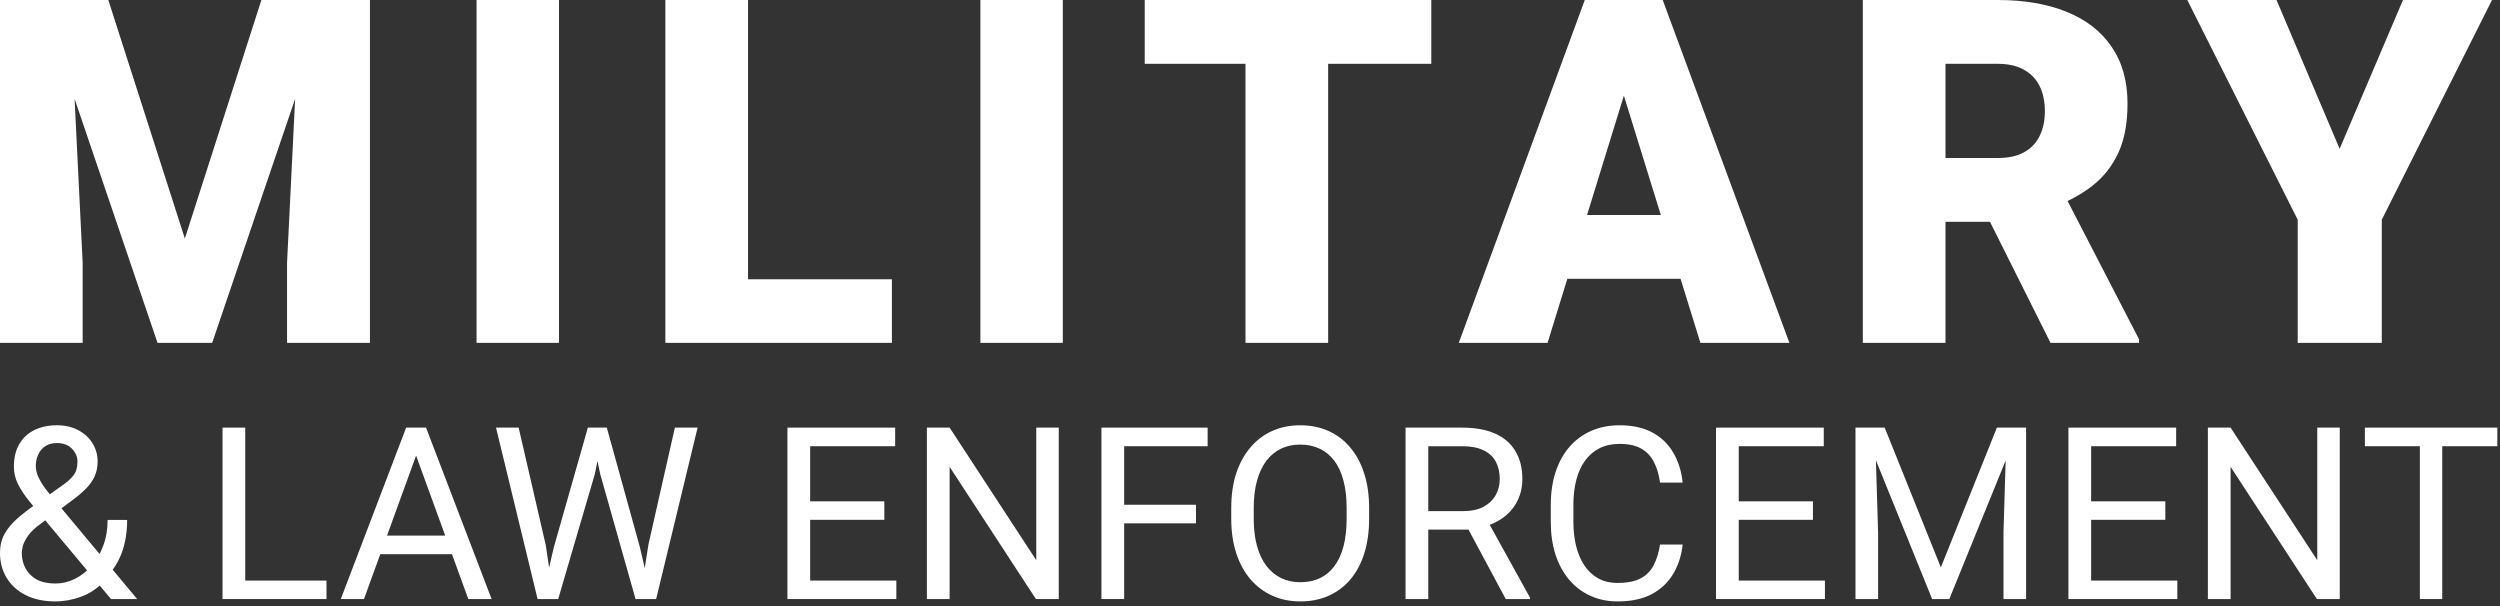
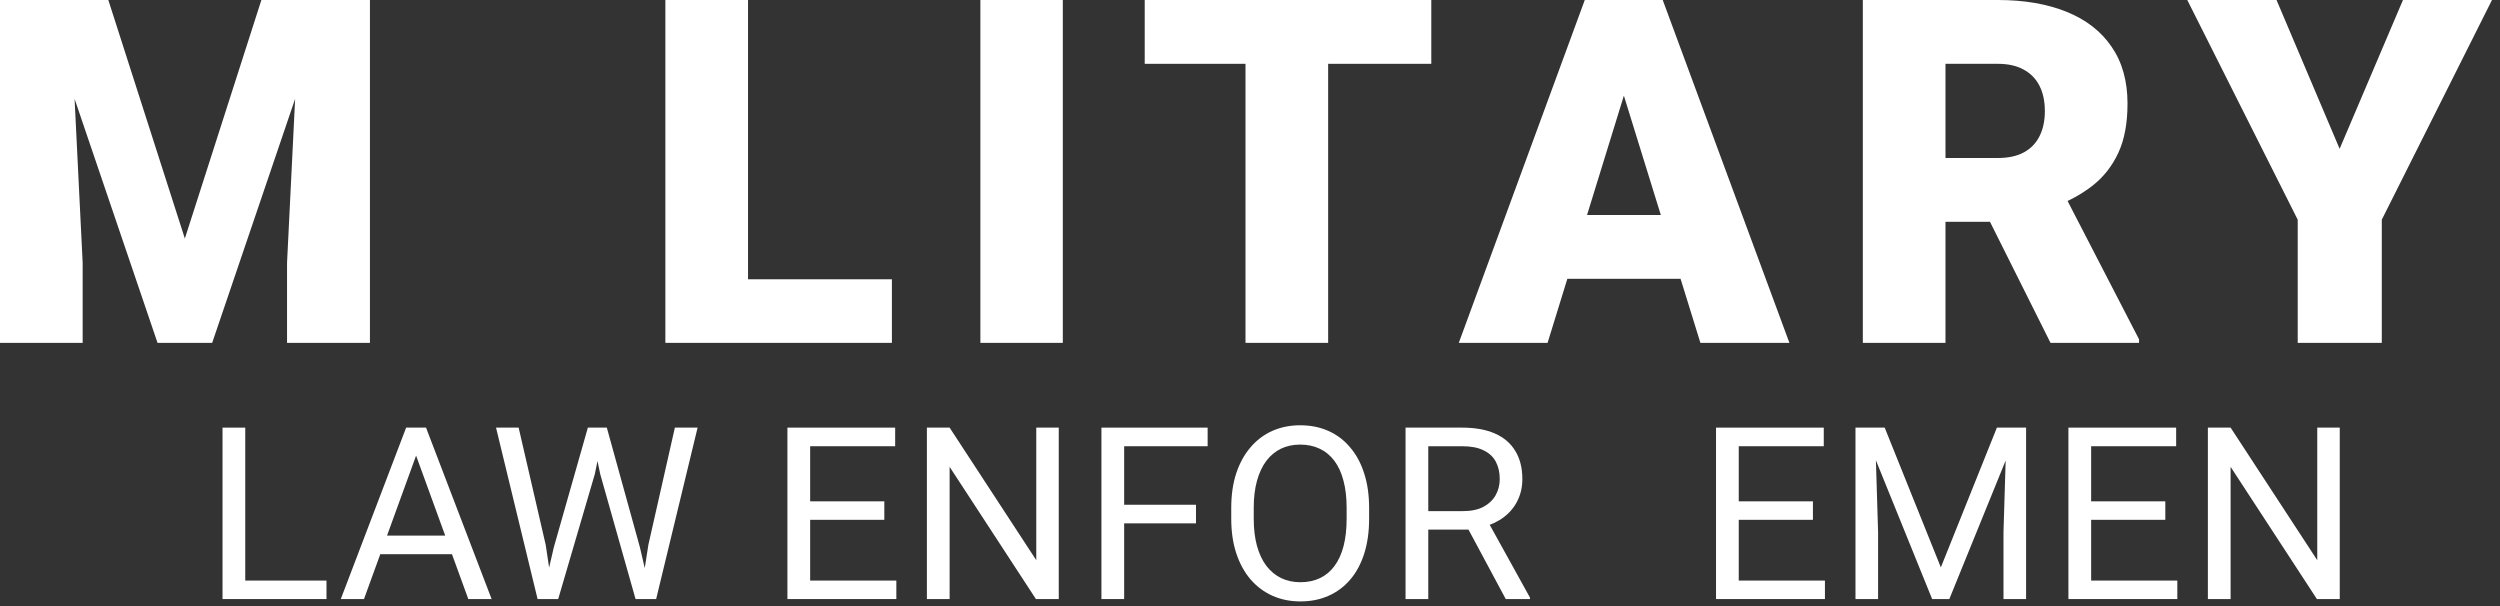
<svg xmlns="http://www.w3.org/2000/svg" width="371" height="90" viewBox="0 0 371 90" fill="none">
  <rect x="0" y="0" width="371" height="90" fill="#333333" stroke="none" />
  <path d="M337.836 0L347.201 22.085L356.602 0H369.811L353.457 32.604V50.88H340.981V32.604L324.592 0H337.836Z" fill="white" />
  <path d="M276.444 0H296.468C300.382 0 303.783 0.582 306.672 1.747C309.561 2.912 311.786 4.636 313.346 6.919C314.931 9.202 315.723 12.021 315.723 15.376C315.723 18.288 315.268 20.723 314.36 22.679C313.451 24.636 312.182 26.256 310.551 27.537C308.943 28.795 307.068 29.831 304.925 30.647L300.906 32.918H284.097L284.027 23.448H296.468C298.029 23.448 299.322 23.169 300.347 22.61C301.372 22.05 302.141 21.258 302.653 20.233C303.189 19.185 303.457 17.939 303.457 16.494C303.457 15.026 303.189 13.768 302.653 12.72C302.117 11.672 301.325 10.868 300.277 10.309C299.252 9.75 297.982 9.47 296.468 9.47H288.71V50.88H276.444V0ZM304.296 50.88L293.043 28.375L306.043 28.306L317.435 50.356V50.88H304.296Z" fill="white" />
  <path d="M242.065 10.693L229.66 50.88H216.485L235.181 0H243.533L242.065 10.693ZM252.339 50.88L239.899 10.693L238.291 0H246.748L265.548 50.88H252.339ZM251.85 31.905V41.375H225.746V31.905H251.85Z" fill="white" />
  <path d="M197.098 0V50.88H184.833V0H197.098ZM212.404 0V9.47H169.876V0H212.404Z" fill="white" />
  <path d="M157.721 0V50.88H145.49V0H157.721Z" fill="white" />
  <path d="M132.358 41.445V50.88H106.639V41.445H132.358ZM111.007 0V50.88H98.741V0H111.007Z" fill="white" />
-   <path d="M82.953 0V50.88H70.722V0H82.953Z" fill="white" />
  <path d="M6.08 0H16.075L27.432 35.4L38.789 0H48.783L31.486 50.88H23.378L6.08 0ZM0 0H10.344L12.266 38.999V50.88H0V0ZM44.52 0H54.899V50.88H42.598V38.999L44.52 0Z" fill="white" />
-   <path d="M362.428 63.46V88.9H359.108V63.46H362.428ZM370.605 63.46V66.221H350.948V63.46H370.605Z" fill="white" />
  <path d="M347.219 63.46V88.9H343.829L331.022 69.279V88.9H327.649V63.46H331.022L343.881 83.135V63.46H347.219Z" fill="white" />
  <path d="M323.115 86.157V88.9H309.644V86.157H323.115ZM310.325 63.46V88.9H306.953V63.46H310.325ZM321.333 74.398V77.141H309.644V74.398H321.333ZM322.941 63.46V66.221H309.644V63.46H322.941Z" fill="white" />
  <path d="M276.42 63.46H279.688L288.022 84.2L296.339 63.46H299.624L289.28 88.9H286.729L276.42 63.46ZM275.354 63.46H278.237L278.709 78.976V88.9H275.354V63.46ZM297.789 63.46H300.672V88.9H297.318V78.976L297.789 63.46Z" fill="white" />
  <path d="M270.82 86.157V88.9H257.349V86.157H270.82ZM258.03 63.46V88.9H254.658V63.46H258.03ZM269.038 74.398V77.141H257.349V74.398H269.038ZM270.646 63.46V66.221H257.349V63.46H270.646Z" fill="white" />
-   <path d="M246.351 80.811H249.706C249.531 82.418 249.071 83.857 248.326 85.126C247.58 86.396 246.526 87.404 245.163 88.149C243.8 88.883 242.1 89.25 240.061 89.25C238.57 89.25 237.213 88.971 235.99 88.411C234.779 87.852 233.736 87.06 232.862 86.035C231.989 84.998 231.313 83.758 230.836 82.313C230.37 80.857 230.137 79.238 230.137 77.456V74.922C230.137 73.14 230.37 71.527 230.836 70.083C231.313 68.626 231.995 67.38 232.88 66.344C233.777 65.307 234.854 64.509 236.112 63.95C237.37 63.391 238.786 63.111 240.358 63.111C242.28 63.111 243.905 63.472 245.233 64.194C246.561 64.916 247.592 65.918 248.326 67.2C249.071 68.469 249.531 69.943 249.706 71.62H246.351C246.188 70.432 245.885 69.413 245.443 68.562C245 67.701 244.371 67.037 243.556 66.571C242.74 66.105 241.674 65.872 240.358 65.872C239.228 65.872 238.232 66.087 237.37 66.518C236.52 66.949 235.804 67.561 235.221 68.353C234.65 69.145 234.219 70.094 233.928 71.201C233.637 72.307 233.491 73.536 233.491 74.888V77.456C233.491 78.702 233.62 79.873 233.876 80.968C234.144 82.063 234.546 83.024 235.081 83.851C235.617 84.678 236.299 85.33 237.126 85.808C237.953 86.274 238.931 86.507 240.061 86.507C241.494 86.507 242.635 86.28 243.486 85.825C244.336 85.371 244.977 84.719 245.408 83.868C245.85 83.018 246.165 81.999 246.351 80.811Z" fill="white" />
  <path d="M208.584 63.46H217.006C218.916 63.46 220.529 63.752 221.846 64.334C223.174 64.916 224.181 65.778 224.868 66.92C225.567 68.05 225.917 69.442 225.917 71.096C225.917 72.261 225.678 73.327 225.2 74.293C224.734 75.249 224.059 76.064 223.174 76.74C222.3 77.404 221.252 77.899 220.029 78.225L219.085 78.592H211.17L211.135 75.849H217.111C218.322 75.849 219.33 75.639 220.133 75.219C220.937 74.788 221.543 74.212 221.951 73.49C222.358 72.767 222.562 71.97 222.562 71.096C222.562 70.118 222.37 69.261 221.985 68.528C221.601 67.794 220.995 67.229 220.168 66.833C219.353 66.425 218.299 66.221 217.006 66.221H211.956V88.9H208.584V63.46ZM223.453 88.9L217.268 77.369L220.78 77.351L227.053 88.691V88.9H223.453Z" fill="white" />
  <path d="M203.177 75.377V76.984C203.177 78.895 202.938 80.607 202.461 82.121C201.983 83.635 201.296 84.923 200.399 85.983C199.502 87.043 198.425 87.852 197.167 88.411C195.92 88.971 194.522 89.25 192.973 89.25C191.471 89.25 190.09 88.971 188.832 88.411C187.586 87.852 186.503 87.043 185.582 85.983C184.674 84.923 183.969 83.635 183.468 82.121C182.967 80.607 182.717 78.895 182.717 76.984V75.377C182.717 73.466 182.961 71.76 183.451 70.257C183.952 68.743 184.656 67.456 185.565 66.396C186.473 65.324 187.551 64.509 188.797 63.95C190.055 63.391 191.436 63.111 192.938 63.111C194.488 63.111 195.885 63.391 197.132 63.95C198.39 64.509 199.467 65.324 200.364 66.396C201.273 67.456 201.966 68.743 202.443 70.257C202.933 71.76 203.177 73.466 203.177 75.377ZM199.84 76.984V75.342C199.84 73.828 199.683 72.488 199.368 71.323C199.065 70.158 198.617 69.18 198.023 68.388C197.429 67.596 196.701 66.996 195.839 66.588C194.988 66.18 194.022 65.977 192.938 65.977C191.89 65.977 190.941 66.18 190.09 66.588C189.252 66.996 188.529 67.596 187.924 68.388C187.33 69.18 186.869 70.158 186.543 71.323C186.217 72.488 186.054 73.828 186.054 75.342V76.984C186.054 78.51 186.217 79.861 186.543 81.038C186.869 82.203 187.335 83.187 187.941 83.991C188.558 84.783 189.286 85.383 190.125 85.79C190.976 86.198 191.925 86.402 192.973 86.402C194.068 86.402 195.041 86.198 195.891 85.79C196.741 85.383 197.458 84.783 198.04 83.991C198.634 83.187 199.083 82.203 199.386 81.038C199.689 79.861 199.84 78.51 199.84 76.984Z" fill="white" />
  <path d="M166.825 63.46V88.9H163.453V63.46H166.825ZM177.484 74.905V77.666H166.091V74.905H177.484ZM179.213 63.46V66.221H166.091V63.46H179.213Z" fill="white" />
  <path d="M157.12 63.46V88.9H153.73L140.923 69.279V88.9H137.551V63.46H140.923L153.783 83.135V63.46H157.12Z" fill="white" />
  <path d="M133.017 86.157V88.9H119.545V86.157H133.017ZM120.227 63.46V88.9H116.854V63.46H120.227ZM131.234 74.398V77.141H119.545V74.398H131.234ZM132.842 63.46V66.221H119.545V63.46H132.842Z" fill="white" />
  <path d="M82.189 81.213L87.239 63.46H89.685L88.27 70.362L82.836 88.9H80.407L82.189 81.213ZM76.965 63.46L80.984 80.863L82.189 88.9H79.778L73.61 63.46H76.965ZM96.22 80.846L100.151 63.46H103.523L97.373 88.9H94.962L96.22 80.846ZM90.052 63.46L94.962 81.213L96.744 88.9H94.315L89.074 70.362L87.641 63.46H90.052Z" fill="white" />
  <path d="M62.437 65.714L54.015 88.9H50.573L60.27 63.46H62.49L62.437 65.714ZM69.496 88.9L61.057 65.714L61.004 63.46H63.223L72.956 88.9H69.496ZM69.059 79.483V82.243H54.767V79.483H69.059Z" fill="white" />
  <path d="M48.451 86.157V88.9H35.731V86.157H48.451ZM36.395 63.46V88.9H33.023V63.46H36.395Z" fill="white" />
-   <path d="M5.382 74.783L9.191 72.075C9.924 71.574 10.489 71.073 10.885 70.572C11.293 70.059 11.497 69.36 11.497 68.475C11.497 67.788 11.229 67.165 10.693 66.606C10.157 66.035 9.4 65.749 8.422 65.749C7.746 65.749 7.175 65.907 6.709 66.221C6.244 66.536 5.894 66.955 5.661 67.479C5.428 67.992 5.312 68.557 5.312 69.174C5.312 69.698 5.44 70.24 5.696 70.799C5.952 71.358 6.308 71.941 6.762 72.546C7.216 73.152 7.735 73.793 8.317 74.468L20.356 88.901H16.477L6.605 77.089C5.731 76.064 4.951 75.126 4.263 74.276C3.576 73.414 3.034 72.581 2.638 71.777C2.254 70.974 2.062 70.141 2.062 69.279C2.062 67.951 2.324 66.833 2.848 65.924C3.384 65.004 4.129 64.305 5.085 63.827C6.04 63.35 7.158 63.111 8.439 63.111C9.686 63.111 10.757 63.361 11.654 63.862C12.563 64.352 13.262 65.004 13.751 65.819C14.24 66.623 14.485 67.508 14.485 68.475C14.485 69.29 14.339 70.024 14.048 70.677C13.757 71.317 13.349 71.906 12.825 72.441C12.312 72.977 11.713 73.501 11.025 74.014L5.976 77.77C5.137 78.388 4.525 78.976 4.141 79.535C3.757 80.094 3.506 80.589 3.39 81.02C3.285 81.451 3.232 81.795 3.232 82.051C3.232 82.878 3.413 83.635 3.774 84.323C4.135 85.01 4.683 85.563 5.417 85.983C6.162 86.39 7.094 86.594 8.212 86.594C9.191 86.594 10.14 86.373 11.06 85.93C11.992 85.476 12.825 84.835 13.559 84.008C14.293 83.17 14.875 82.174 15.306 81.02C15.749 79.856 15.97 78.568 15.97 77.159H18.87C18.87 78.312 18.76 79.401 18.538 80.426C18.317 81.451 17.974 82.407 17.508 83.292C17.053 84.165 16.471 84.963 15.76 85.686C15.655 85.79 15.574 85.913 15.516 86.052C15.457 86.192 15.376 86.315 15.271 86.419C14.397 87.363 13.32 88.073 12.039 88.551C10.769 89.017 9.493 89.25 8.212 89.25C6.523 89.25 5.061 88.941 3.826 88.324C2.603 87.707 1.66 86.856 0.996 85.773C0.332 84.69 0 83.449 0 82.051C0 80.98 0.227 80.036 0.681 79.221C1.147 78.405 1.782 77.642 2.586 76.932C3.401 76.221 4.333 75.505 5.382 74.783Z" fill="white" />
</svg>